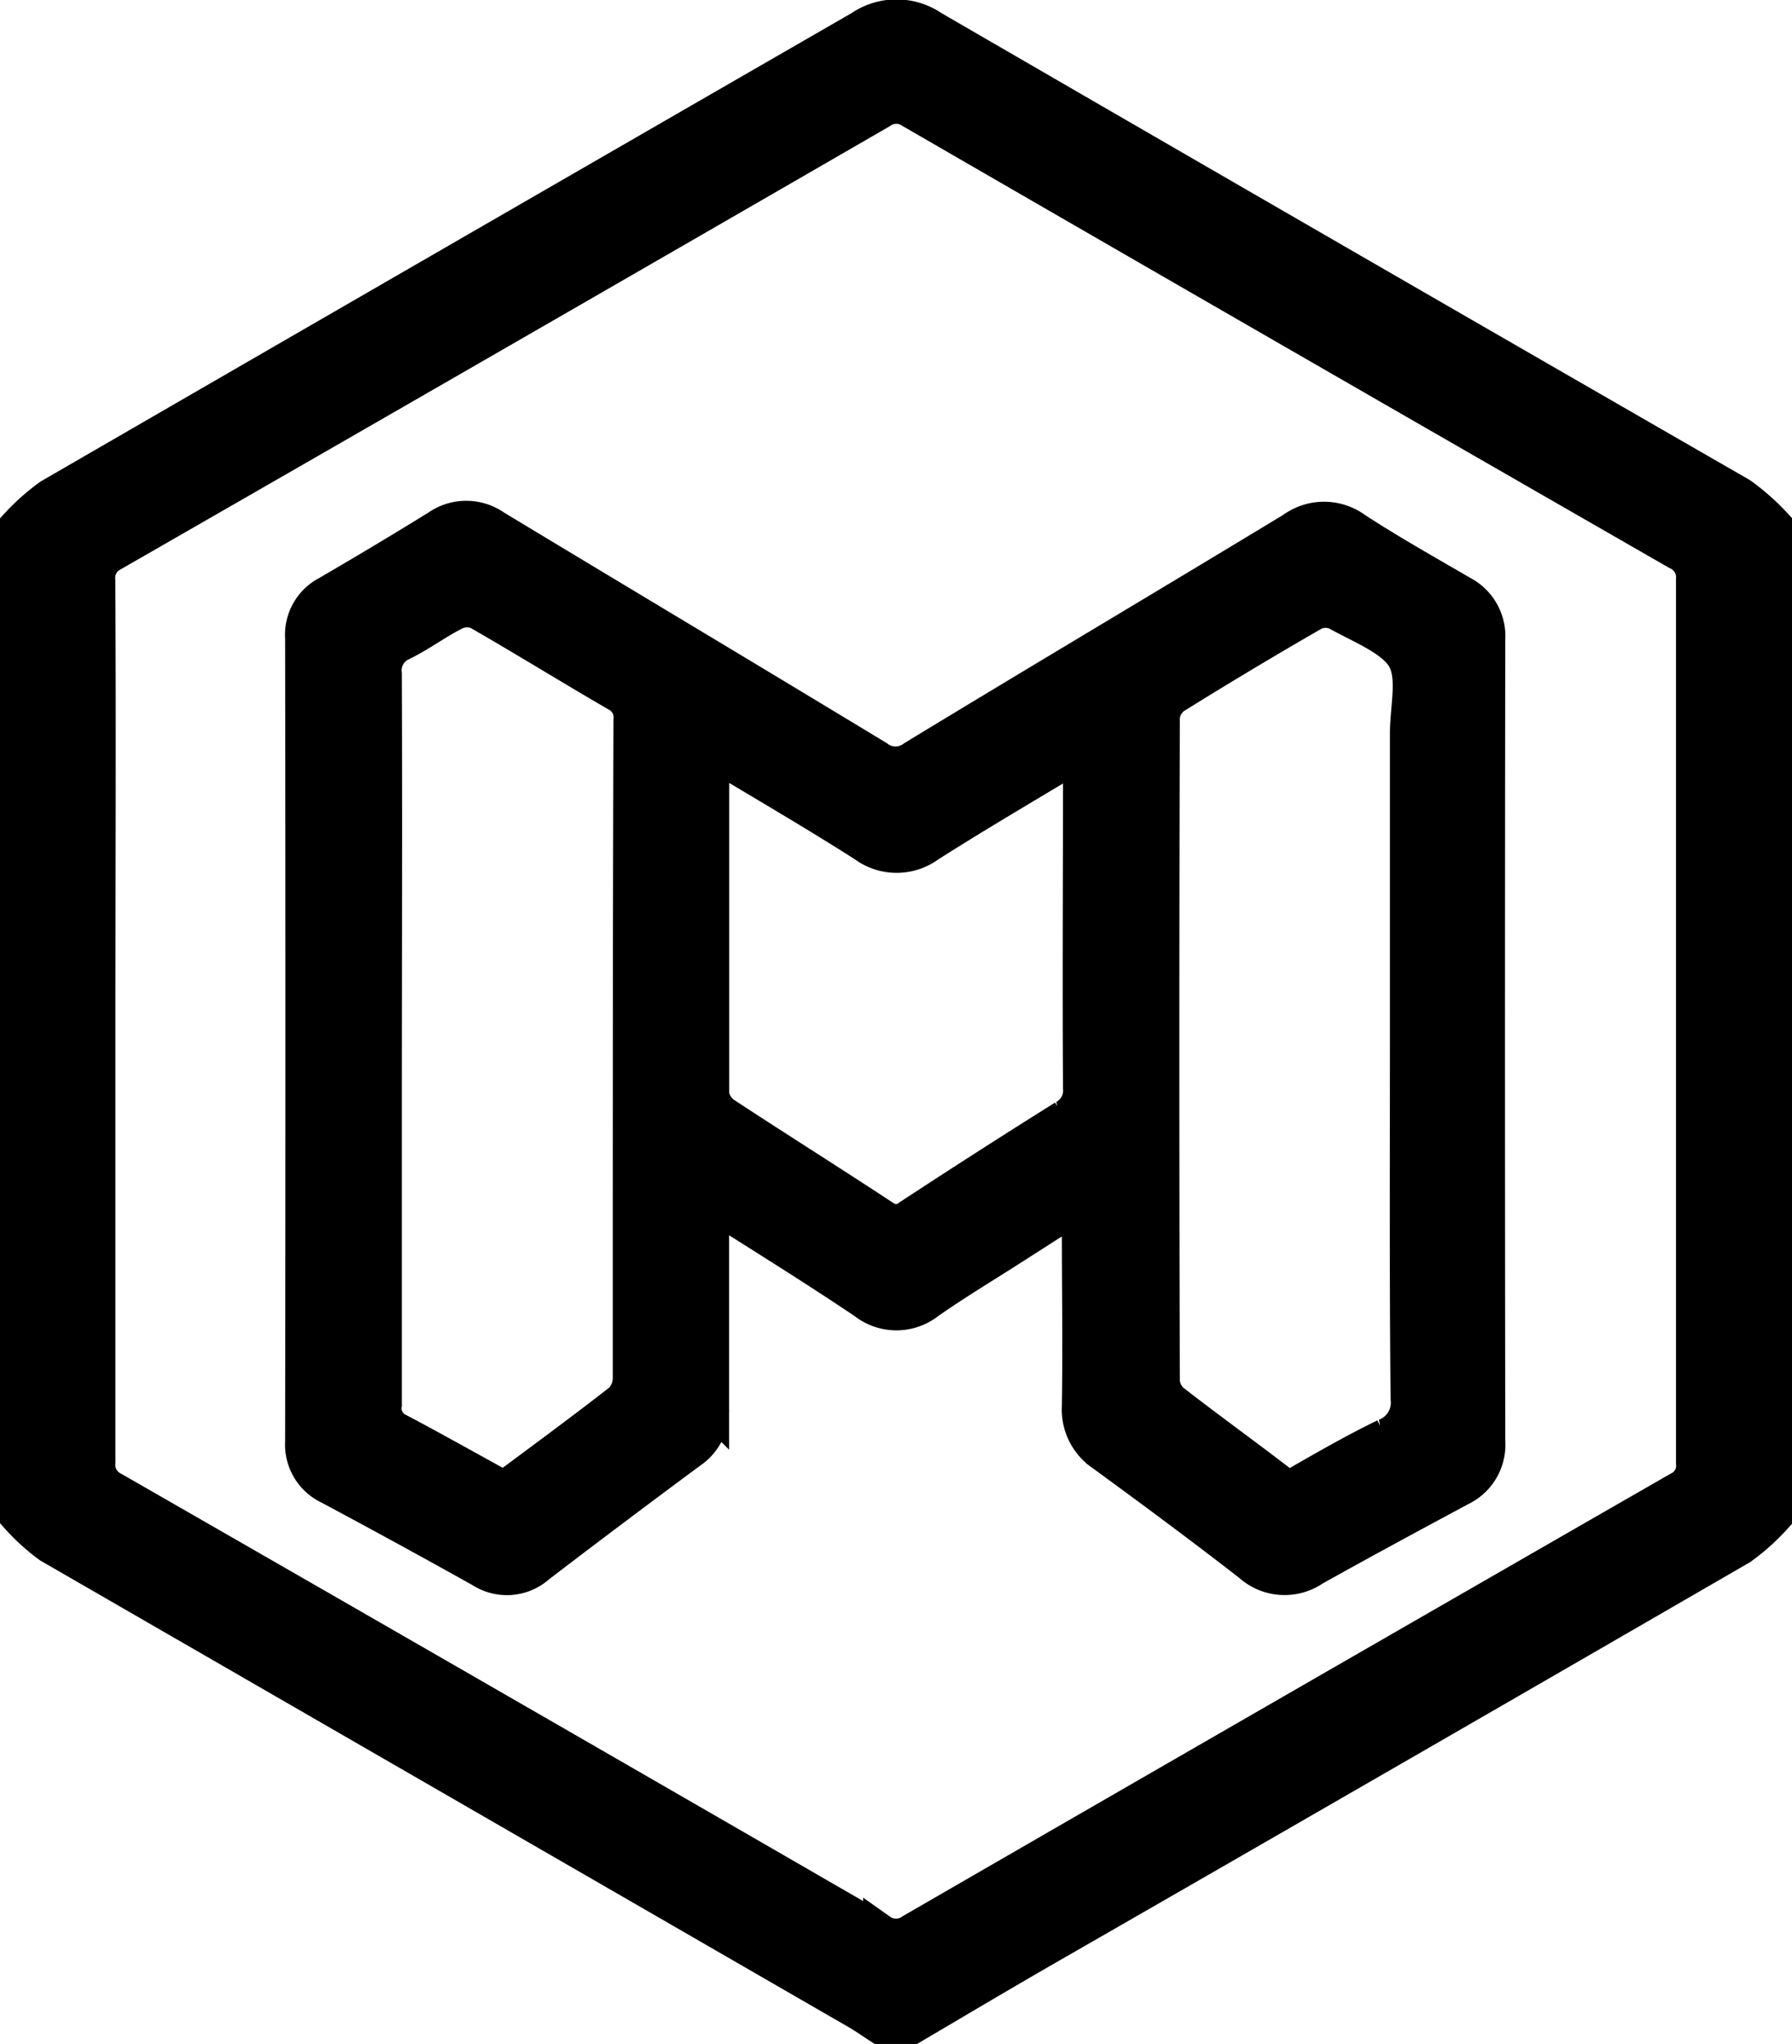
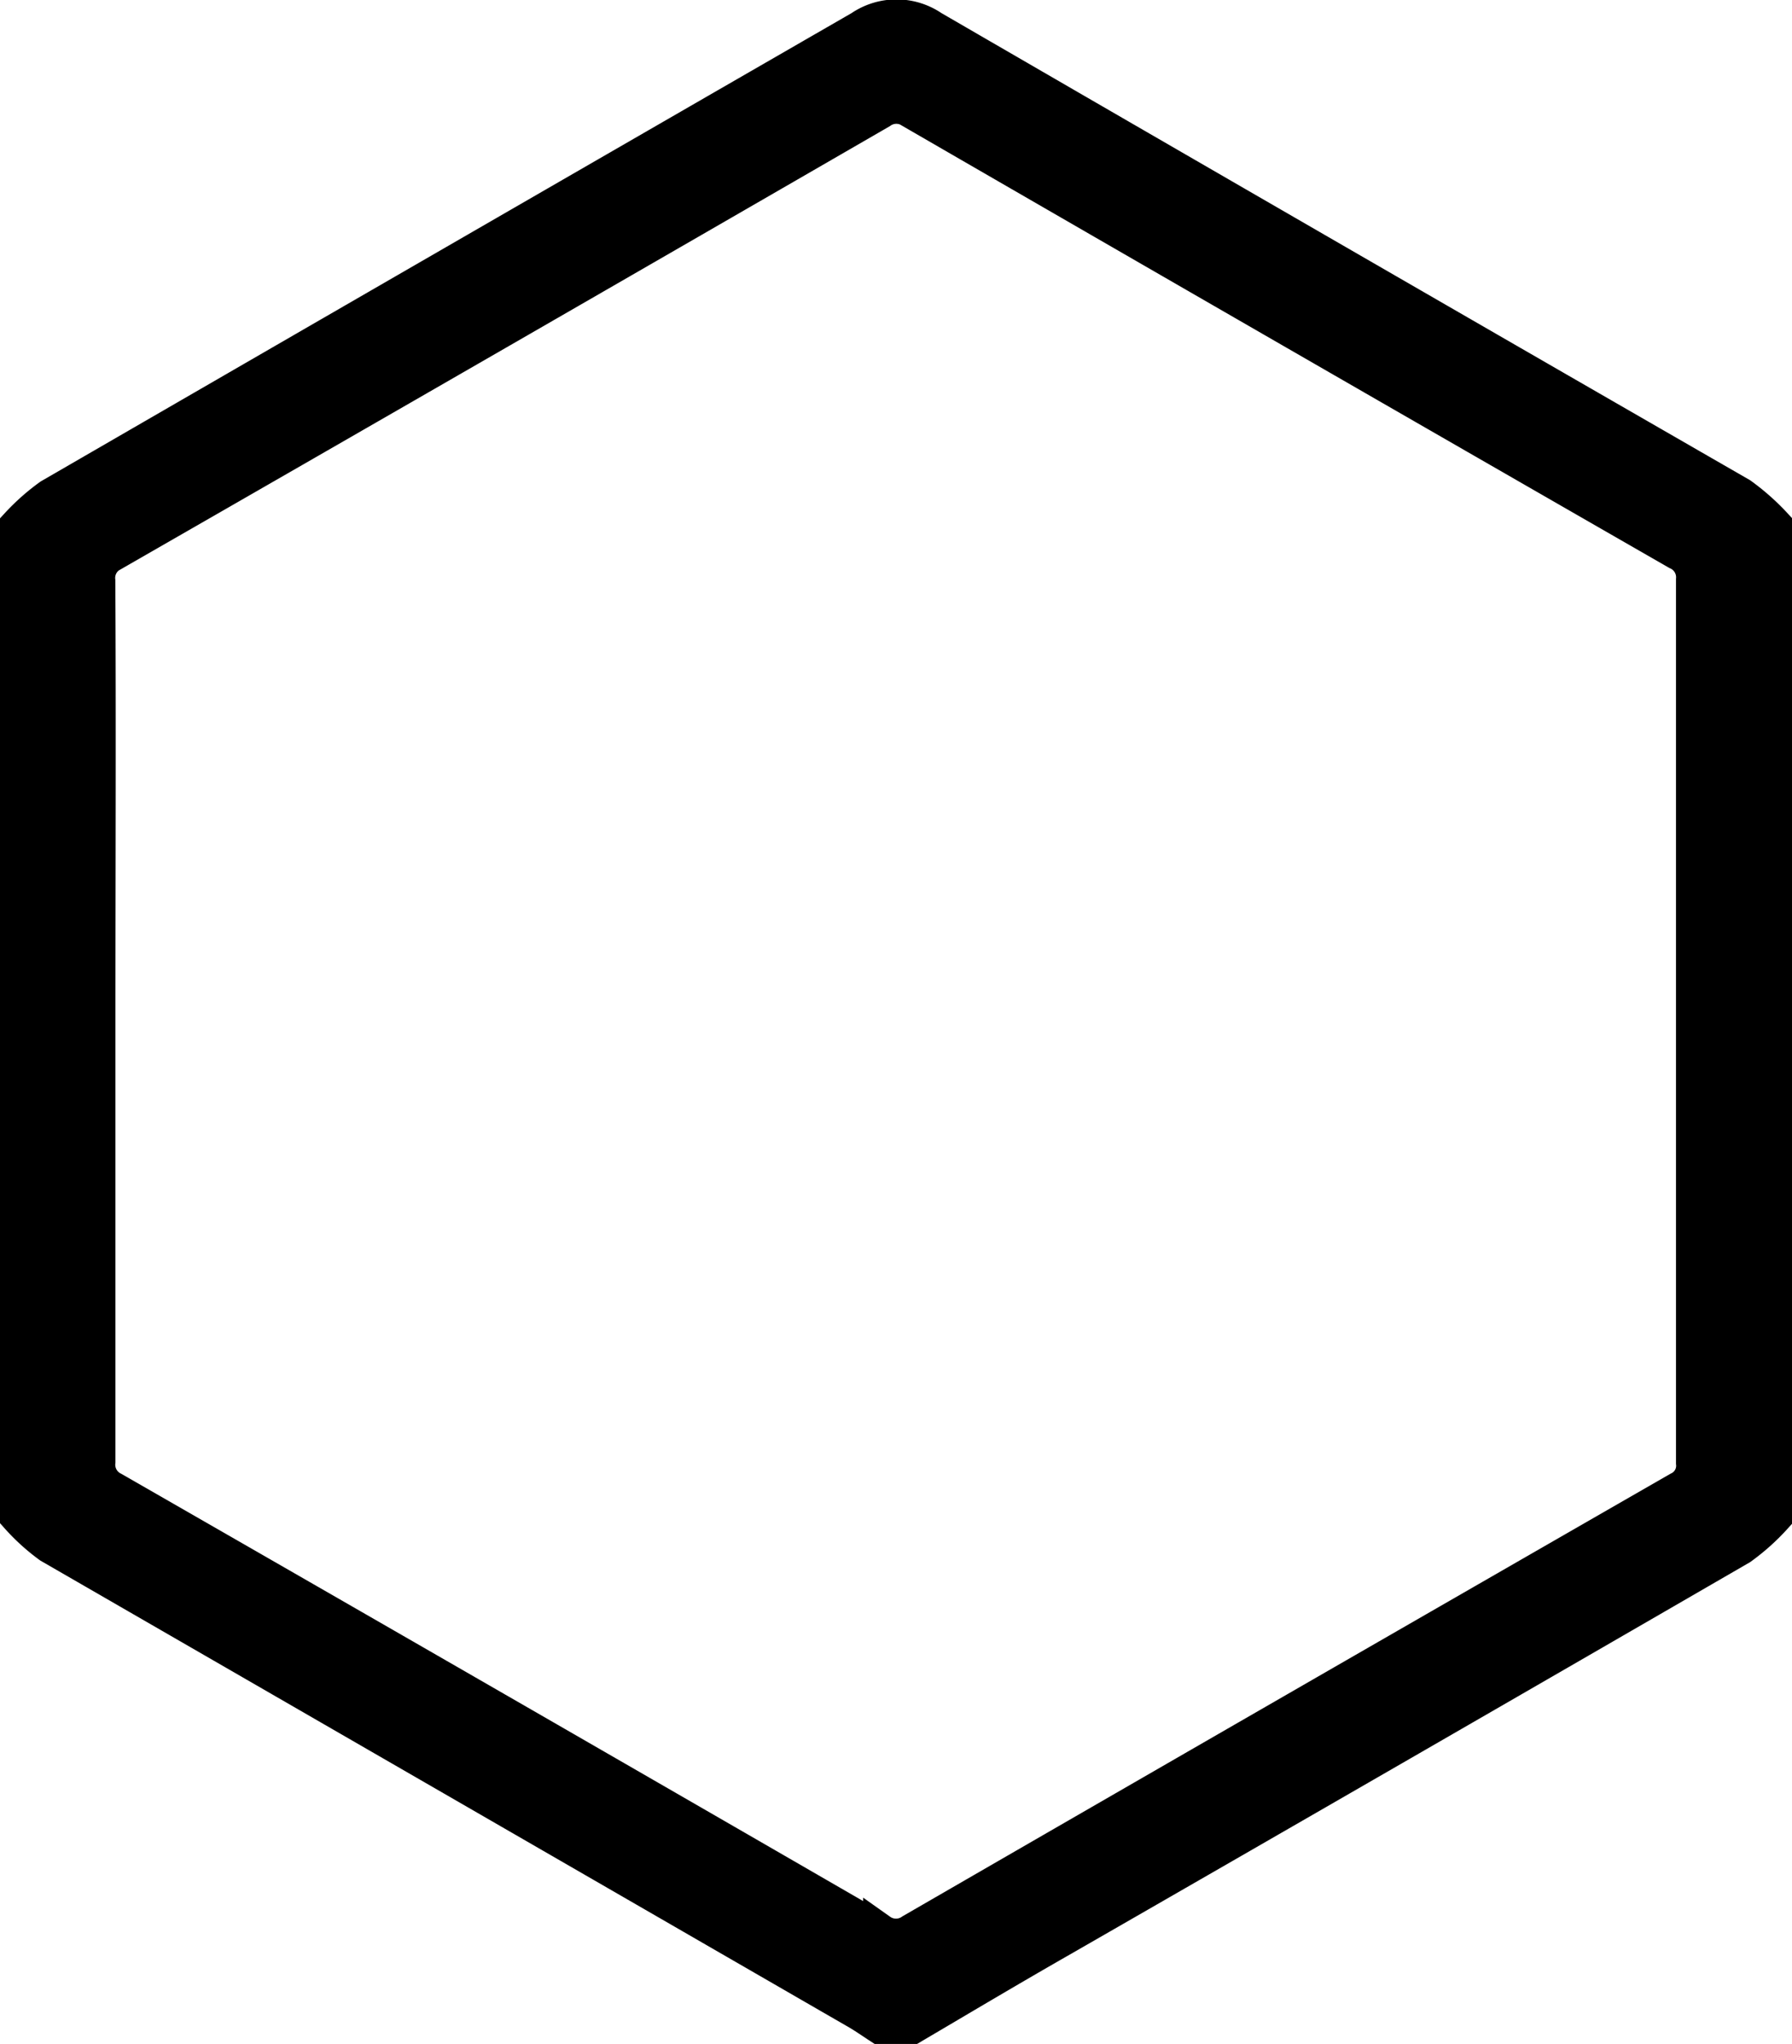
<svg xmlns="http://www.w3.org/2000/svg" width="15.693" height="17.896" viewBox="0 0 15.693 17.896">
  <g id="lXbmLp.tif" transform="translate(-40.239 -69.218)">
    <g id="Group_10145" data-name="Group 10145" transform="translate(40.389 69.363)">
      <path id="Path_25109" data-name="Path 25109" d="M48.229,86.964h-.286c-.074-.048-.147-.1-.223-.142Q44.2,84.79,40.673,82.755a1.791,1.791,0,0,1-.284-.258V73.815a1.892,1.892,0,0,1,.287-.255q3.547-2.052,7.1-4.1a.556.556,0,0,1,.628,0q3.537,2.05,7.08,4.089a2.011,2.011,0,0,1,.3.266V82.5a1.9,1.9,0,0,1-.3.269q-2.965,1.716-5.935,3.423C49.107,86.444,48.669,86.705,48.229,86.964ZM41.1,78.157c0,1.286,0,2.572,0,3.858a.236.236,0,0,0,.132.24q3.361,1.929,6.716,3.868a.238.238,0,0,0,.275,0q3.356-1.939,6.717-3.87a.223.223,0,0,0,.126-.226q0-3.868,0-7.735a.235.235,0,0,0-.14-.235q-3.354-1.926-6.7-3.861a.237.237,0,0,0-.275,0q-3.355,1.939-6.716,3.869a.234.234,0,0,0-.136.238C41.106,75.584,41.1,76.871,41.1,78.157Z" transform="translate(-40.389 -69.363)" stroke="#000" stroke-width="0.3" />
-       <path id="Path_25111" data-name="Path 25111" d="M54.372,87.951l-.608.389c-.24.154-.484.3-.72.465a.449.449,0,0,1-.56,0c-.381-.256-.77-.5-1.157-.744-.049-.031-.1-.06-.17-.1,0,.069-.008.119-.008.168,0,.536,0,1.072,0,1.607a.432.432,0,0,1-.19.379q-.668.494-1.33,1a.411.411,0,0,1-.5.04q-.662-.37-1.332-.728a.413.413,0,0,1-.236-.4q.005-3.519,0-7.036a.411.411,0,0,1,.221-.394q.487-.283.965-.578a.434.434,0,0,1,.5,0c1.116.674,2.235,1.342,3.35,2.018a.263.263,0,0,0,.319,0c1.1-.669,2.215-1.33,3.32-2a.463.463,0,0,1,.546,0c.306.2.621.376.935.559a.428.428,0,0,1,.229.409q-.005,3.509,0,7.018a.427.427,0,0,1-.243.418c-.43.231-.86.463-1.284.7a.45.45,0,0,1-.558-.037c-.423-.329-.855-.648-1.287-.964a.472.472,0,0,1-.211-.423c.008-.518,0-1.036,0-1.554Zm-5.043,2.483c.348-.259.689-.509,1.022-.769a.276.276,0,0,0,.079-.2c0-1.917,0-3.835.006-5.752a.226.226,0,0,0-.123-.229c-.407-.236-.807-.484-1.215-.718a.25.25,0,0,0-.2.006c-.159.08-.3.187-.464.268a.256.256,0,0,0-.151.267c.005,1.316,0,2.632,0,3.948,0,.816,0,1.632,0,2.447a.212.212,0,0,0,.122.227C48.712,90.091,49.012,90.261,49.329,90.434Zm7.907-3.928q0-1.34,0-2.68c0-.226.071-.5-.03-.665s-.377-.271-.584-.387a.24.24,0,0,0-.2,0q-.619.356-1.226.734a.248.248,0,0,0-.1.178q-.008,2.9,0,5.805a.253.253,0,0,0,.082.177c.305.238.62.464.927.7a.157.157,0,0,0,.2.008c.242-.139.486-.278.737-.4a.309.309,0,0,0,.2-.325C57.231,88.6,57.236,87.554,57.236,86.506Zm-6.07-2.5a.392.392,0,0,0-.016.069c0,.971,0,1.941,0,2.912a.256.256,0,0,0,.111.174c.457.3.922.592,1.38.893a.185.185,0,0,0,.238,0q.672-.441,1.354-.868a.262.262,0,0,0,.14-.256c-.006-.917,0-1.834,0-2.751,0-.05,0-.1-.008-.174-.454.273-.89.528-1.318.8a.474.474,0,0,1-.562,0C52.056,84.531,51.618,84.277,51.166,84.005Z" transform="translate(-45.064 -77.55)" stroke="#000" stroke-width="0.3" />
    </g>
  </g>
</svg>